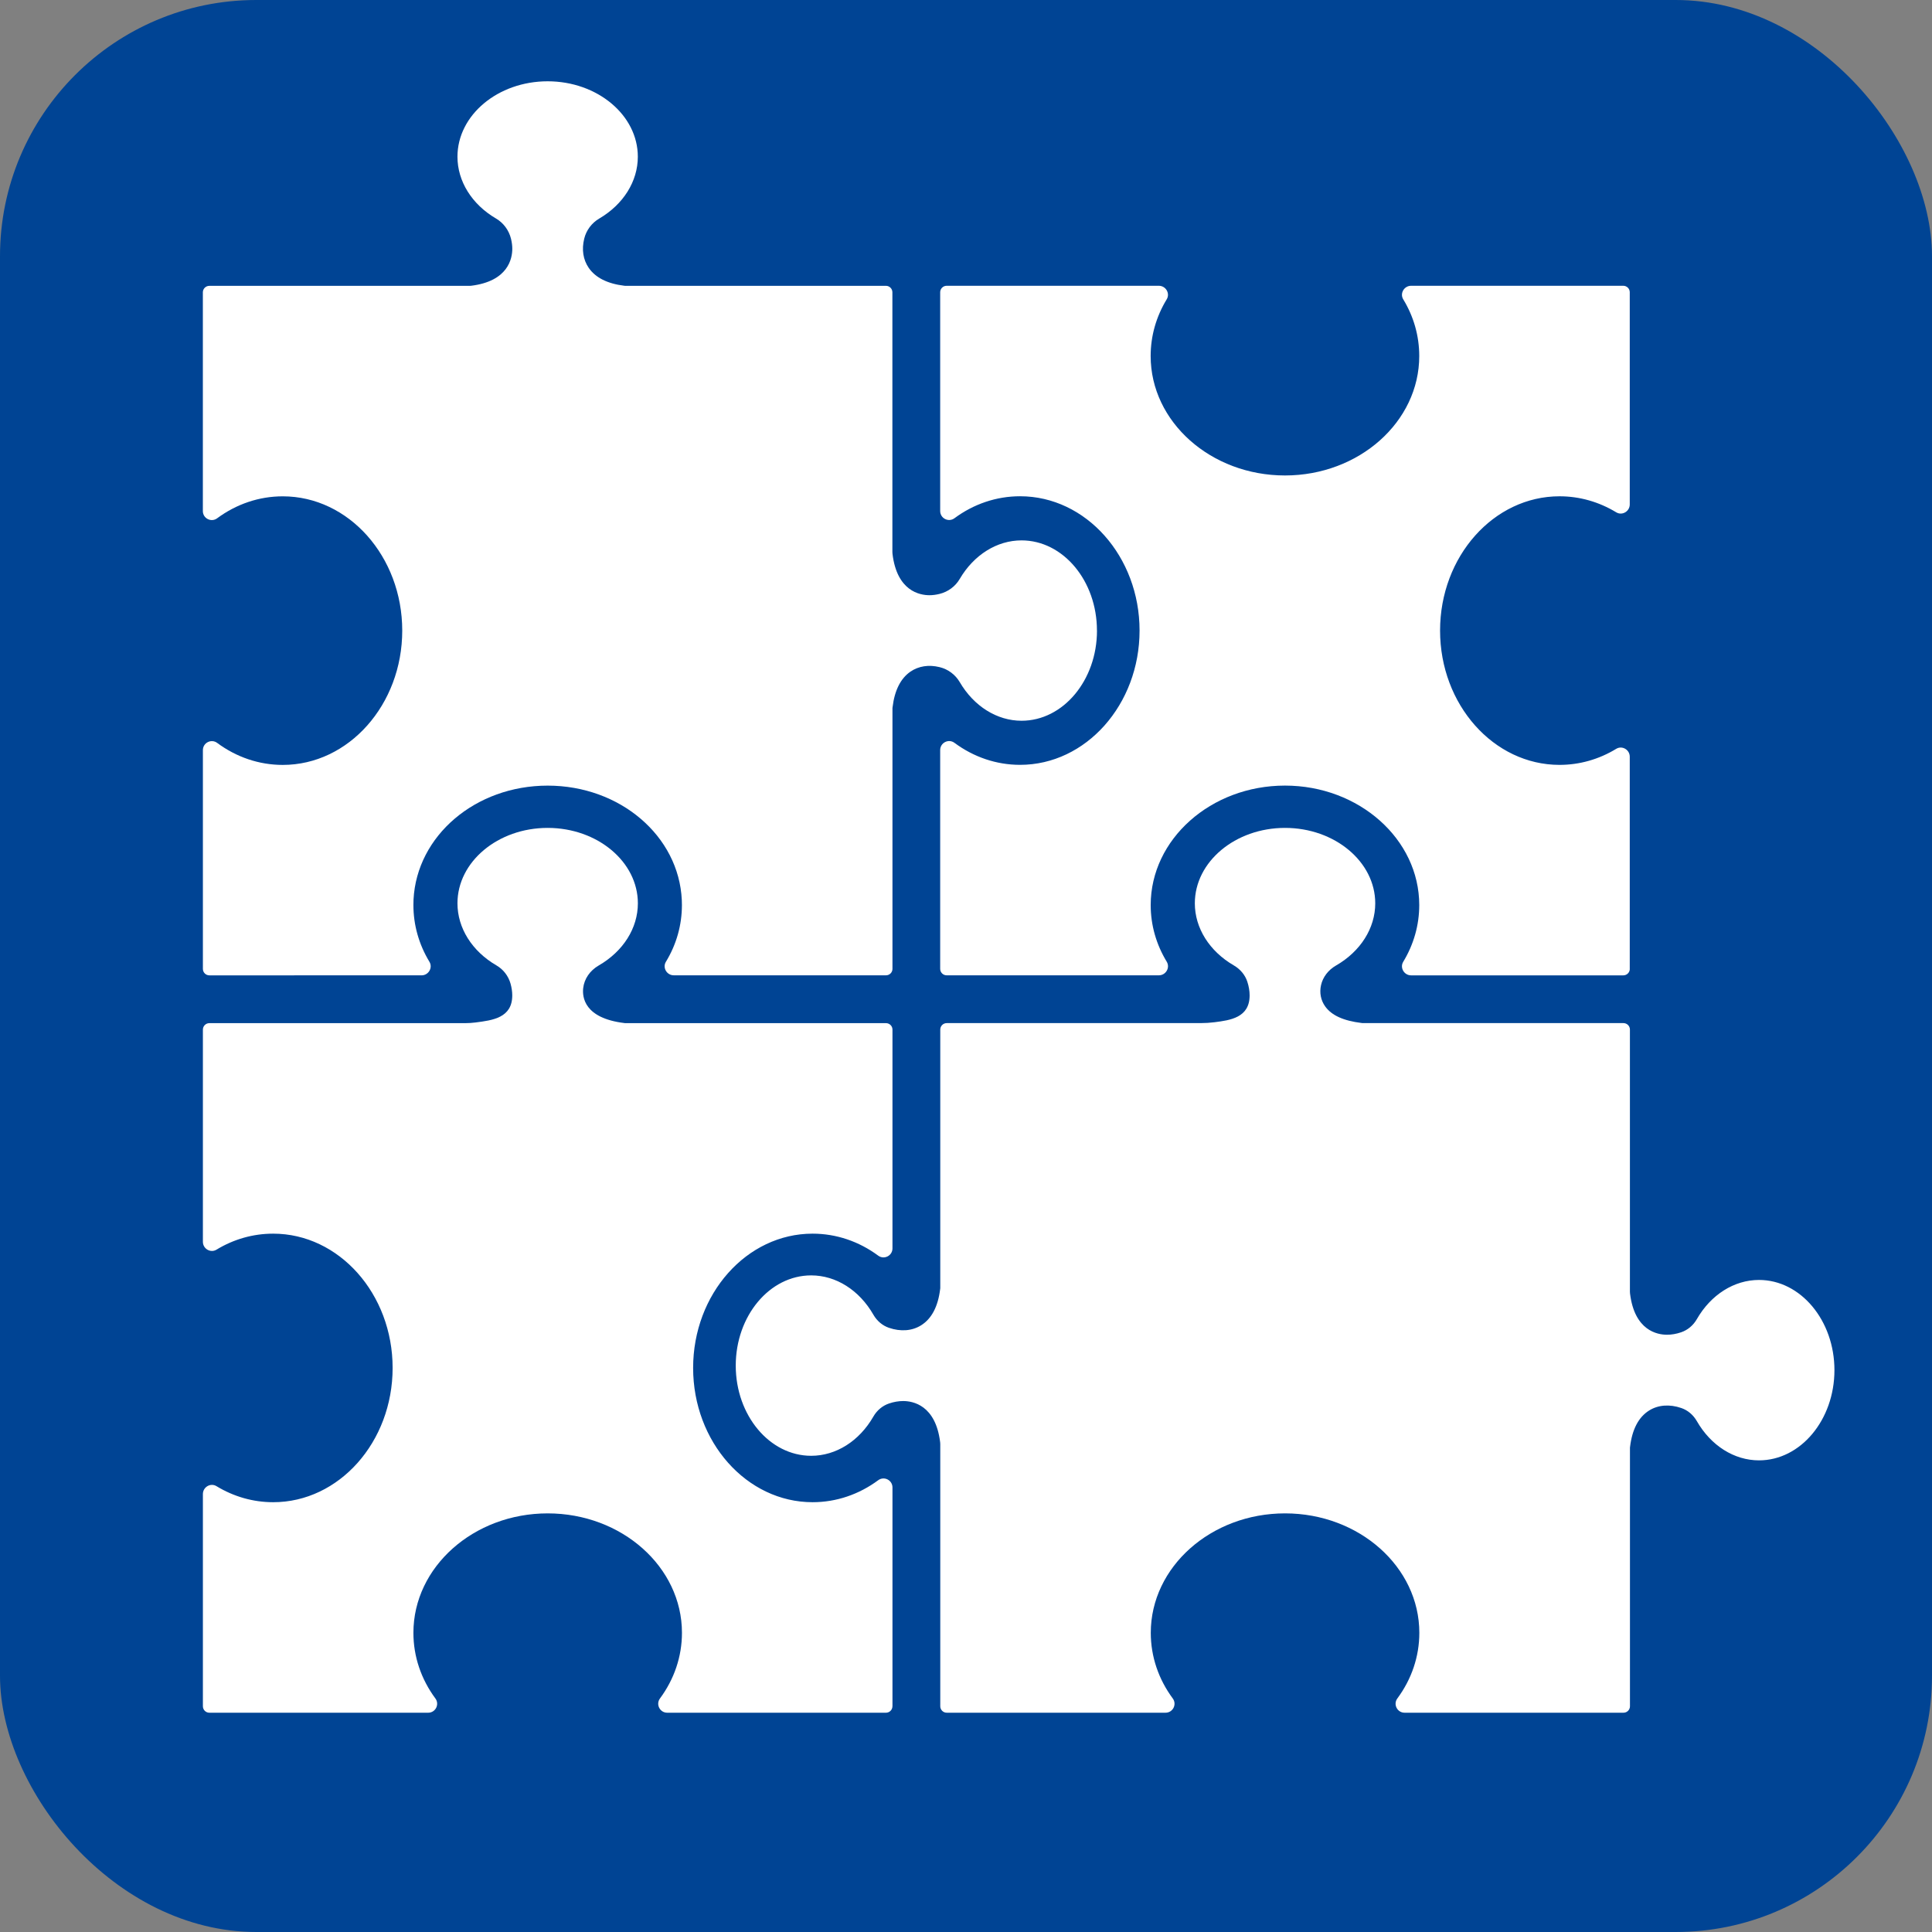
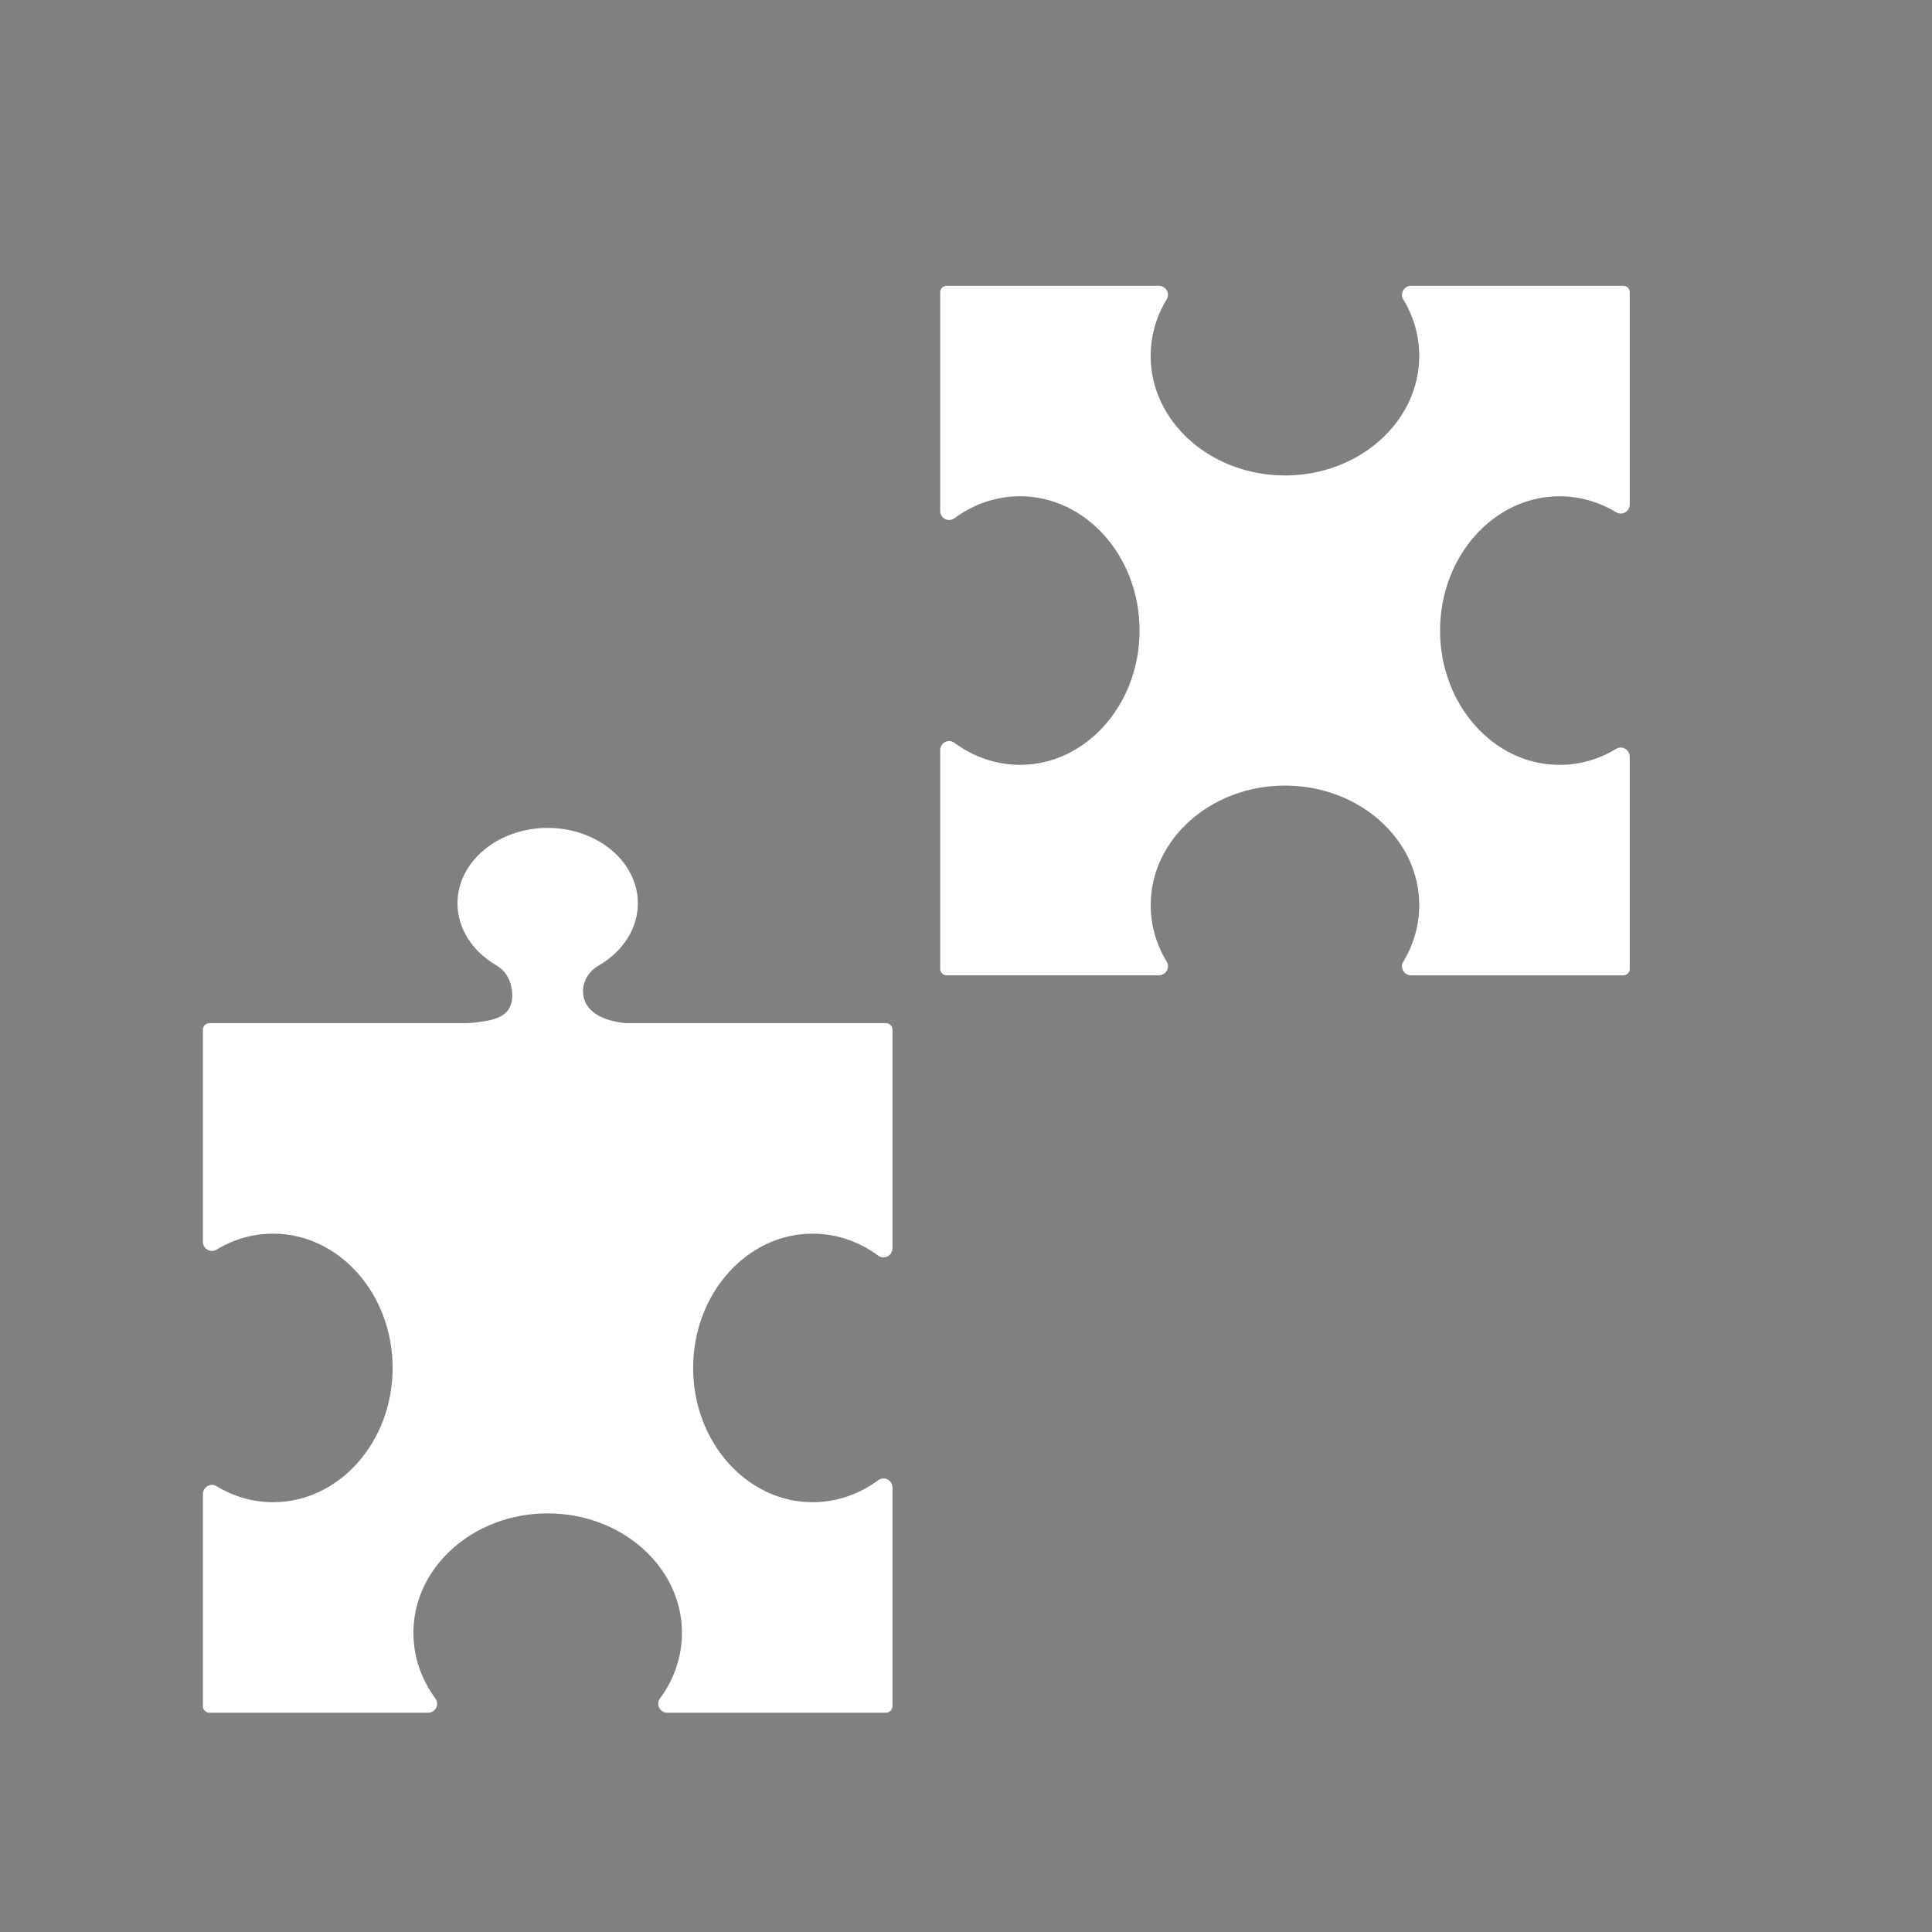
<svg xmlns="http://www.w3.org/2000/svg" id="Ebene_1" viewBox="0 0 500 500">
  <rect x="0" y="0" width="500" height="500" fill="#808080" stroke="none" />
  <defs>
    <style>.cls-1{fill:#fff;}.cls-2{fill:#004494;}</style>
  </defs>
-   <rect class="cls-2" x="0" width="500" height="500" rx="66.33" ry="66.33" />
  <g>
    <path class="cls-1" d="M230.97,441.57v-56.62c0-1.9-2.16-3-3.69-1.87-4.98,3.68-10.84,5.69-16.99,5.69-17.04,0-30.91-15.59-30.91-34.75s13.86-34.75,30.91-34.75c6.15,0,12.01,2.01,16.99,5.69,1.53,1.13,3.69,.02,3.69-1.87v-56.63c0-.92-.75-1.67-1.67-1.67h-67.53l-.23-.03c-10.38-1.27-10.87-6.74-10.61-9.04,.28-2.41,1.75-4.54,4.01-5.85,6.35-3.66,10.14-9.67,10.14-16.09,0-10.76-10.48-19.52-23.35-19.52s-23.34,8.76-23.34,19.52c0,6.39,3.77,12.4,10.08,16.06,1.79,1.04,3.09,2.72,3.66,4.73,.29,1.04,.44,2.06,.44,3.04,0,5.81-5.07,6.44-9.53,7.01-.88,.11-1.76,.17-2.64,.17H54.18c-.92,0-1.67,.75-1.67,1.67v54.92c0,1.8,1.97,2.97,3.52,2.03,4.46-2.71,9.47-4.14,14.67-4.14,17.04,0,30.91,15.59,30.91,34.75s-13.86,34.75-30.91,34.75c-5.19,0-10.21-1.44-14.67-4.15-1.54-.94-3.52,.23-3.52,2.04v54.92c0,.92,.75,1.67,1.67,1.67h56.63c1.9,0,3-2.16,1.87-3.69-3.68-4.97-5.69-10.84-5.69-16.99,0-17.04,15.59-30.91,34.75-30.91s34.75,13.86,34.75,30.91c0,6.15-2.01,12.02-5.69,16.99-1.13,1.53-.02,3.69,1.87,3.69h56.62c.92,0,1.67-.75,1.67-1.67Z" />
    <path class="cls-1" d="M421.78,250.75v-54.92c0-1.8-1.97-2.97-3.51-2.03-4.45,2.71-9.47,4.15-14.67,4.15-17.04,0-30.91-15.59-30.91-34.76s13.86-34.75,30.91-34.75c5.2,0,10.21,1.44,14.67,4.14,1.54,.94,3.51-.23,3.51-2.03v-54.92c0-.92-.75-1.67-1.67-1.67h-54.92c-1.8,0-2.97,1.97-2.03,3.51,2.71,4.46,4.14,9.47,4.14,14.67,0,17.04-15.59,30.91-34.75,30.91s-34.76-13.86-34.76-30.91c0-5.2,1.44-10.22,4.15-14.67,.94-1.54-.23-3.51-2.03-3.51h-54.92c-.92,0-1.67,.75-1.67,1.67v56.62c0,1.9,2.16,3,3.69,1.87,4.97-3.68,10.84-5.69,16.99-5.69,17.05,0,30.92,15.59,30.92,34.75s-13.87,34.76-30.92,34.76c-6.15,0-12.01-2.01-16.99-5.7-1.53-1.13-3.69-.02-3.69,1.87v56.63c0,.92,.75,1.67,1.67,1.67h54.92c1.81,0,2.97-1.98,2.04-3.52-2.71-4.46-4.15-9.47-4.15-14.66,0-17.05,15.59-30.92,34.75-30.92s34.75,13.87,34.75,30.92c0,5.2-1.44,10.21-4.14,14.67-.94,1.54,.23,3.52,2.03,3.52h54.93c.92,0,1.67-.75,1.67-1.67Z" />
-     <path class="cls-1" d="M439.12,367.75c3.65,6.38,9.68,10.19,16.11,10.19,10.76,0,19.52-10.48,19.52-23.35s-8.76-23.34-19.52-23.34c-6.43,0-12.45,3.8-16.1,10.16-.92,1.6-2.35,2.8-4.04,3.38-1.25,.43-2.49,.64-3.68,.64-2.48,0-8.39-1.04-9.56-10.67l-.03-.46v-67.85c0-.92-.75-1.67-1.67-1.67h-67.54l-.23-.03c-4.7-.57-7.79-1.98-9.44-4.31-1.12-1.58-1.5-3.52-1.06-5.48,.46-2.08,1.87-3.93,3.87-5.08,6.36-3.66,10.16-9.67,10.16-16.1,0-10.76-10.48-19.52-23.35-19.52s-23.34,8.76-23.34,19.52c0,6.39,3.77,12.4,10.08,16.06,1.69,.98,2.94,2.48,3.51,4.24,.39,1.2,.59,2.39,.59,3.53,0,5.77-5.02,6.42-9.06,6.94-1.18,.15-2.4,.23-3.62,.23h-65.71c-.92,0-1.67,.75-1.67,1.67v66.94l-.03,.23c-.55,4.52-2.21,7.67-4.93,9.37-2.33,1.46-5.3,1.69-8.34,.64-1.66-.57-3.08-1.77-4-3.37-3.66-6.38-9.68-10.19-16.11-10.19-10.76,0-19.52,10.48-19.52,23.35s8.76,23.34,19.52,23.34c6.43,0,12.45-3.8,16.1-10.16,.92-1.6,2.35-2.8,4.03-3.37,1.25-.43,2.49-.64,3.69-.64,2.48,0,8.39,1.04,9.56,10.67l.03,.46v67.86c0,.92,.75,1.67,1.67,1.67h56.63c1.9,0,3-2.16,1.87-3.69-3.68-4.97-5.69-10.84-5.69-16.99,0-17.04,15.59-30.91,34.75-30.91s34.75,13.86,34.75,30.91c0,6.15-2.01,12.02-5.69,16.99-1.13,1.53-.02,3.69,1.87,3.69h56.66c.92,0,1.67-.75,1.67-1.67v-66.94l.03-.23c.55-4.52,2.21-7.67,4.93-9.37,2.33-1.46,5.3-1.69,8.34-.64,1.66,.57,3.08,1.77,4,3.37Z" />
-     <path class="cls-1" d="M283.9,163.19c0,12.87-8.76,23.34-19.52,23.34-6.35,0-12.34-3.74-16-10-1.13-1.93-3.03-3.35-5.19-3.87-2.82-.7-5.44-.29-7.57,1.16-2.53,1.75-4.1,4.84-4.62,9.19l-.03,.23v67.51c0,.91-.75,1.66-1.66,1.66h-54.94c-1.8,0-2.97-1.97-2.03-3.51,2.71-4.45,4.14-9.47,4.14-14.67,0-.43-.01-.88-.03-1.3-.77-16.6-16.01-29.61-34.71-29.61s-33.87,12.96-34.72,29.49c-.02,.47-.03,.94-.03,1.42,0,5.2,1.44,10.21,4.14,14.67,.94,1.54-.23,3.52-2.04,3.52H54.18c-.92,0-1.67-.75-1.67-1.67v-56.62c0-1.9,2.16-3,3.69-1.87,4.97,3.69,10.84,5.7,16.98,5.7,17.05,0,30.92-15.6,30.92-34.76s-13.86-34.75-30.92-34.75c-6.15,0-12.01,2.01-16.99,5.69-1.53,1.13-3.69,.02-3.69-1.87v-56.62c0-.92,.75-1.67,1.67-1.67H121.43l.46-.02c9.65-1.17,10.69-7.08,10.69-9.57,0-.8-.1-1.63-.33-2.59-.54-2.22-1.97-4.13-3.87-5.24-6.26-3.66-9.99-9.65-9.99-16,0-10.77,10.47-19.52,23.34-19.52s23.34,8.76,23.34,19.52c0,6.37-3.74,12.34-10,16.01-1.93,1.13-3.35,3.03-3.87,5.19-.7,2.82-.29,5.44,1.16,7.56,1.75,2.54,4.84,4.1,9.19,4.63l.23,.02h67.51c.91,0,1.66,.75,1.66,1.67v67.25l.03,.46c1.16,9.65,7.07,10.69,9.56,10.69,.81,0,1.64-.1,2.59-.33,2.22-.54,4.13-1.96,5.24-3.87,3.67-6.26,9.65-9.99,16-9.99,10.77,0,19.52,10.47,19.52,23.34Z" />
  </g>
</svg>